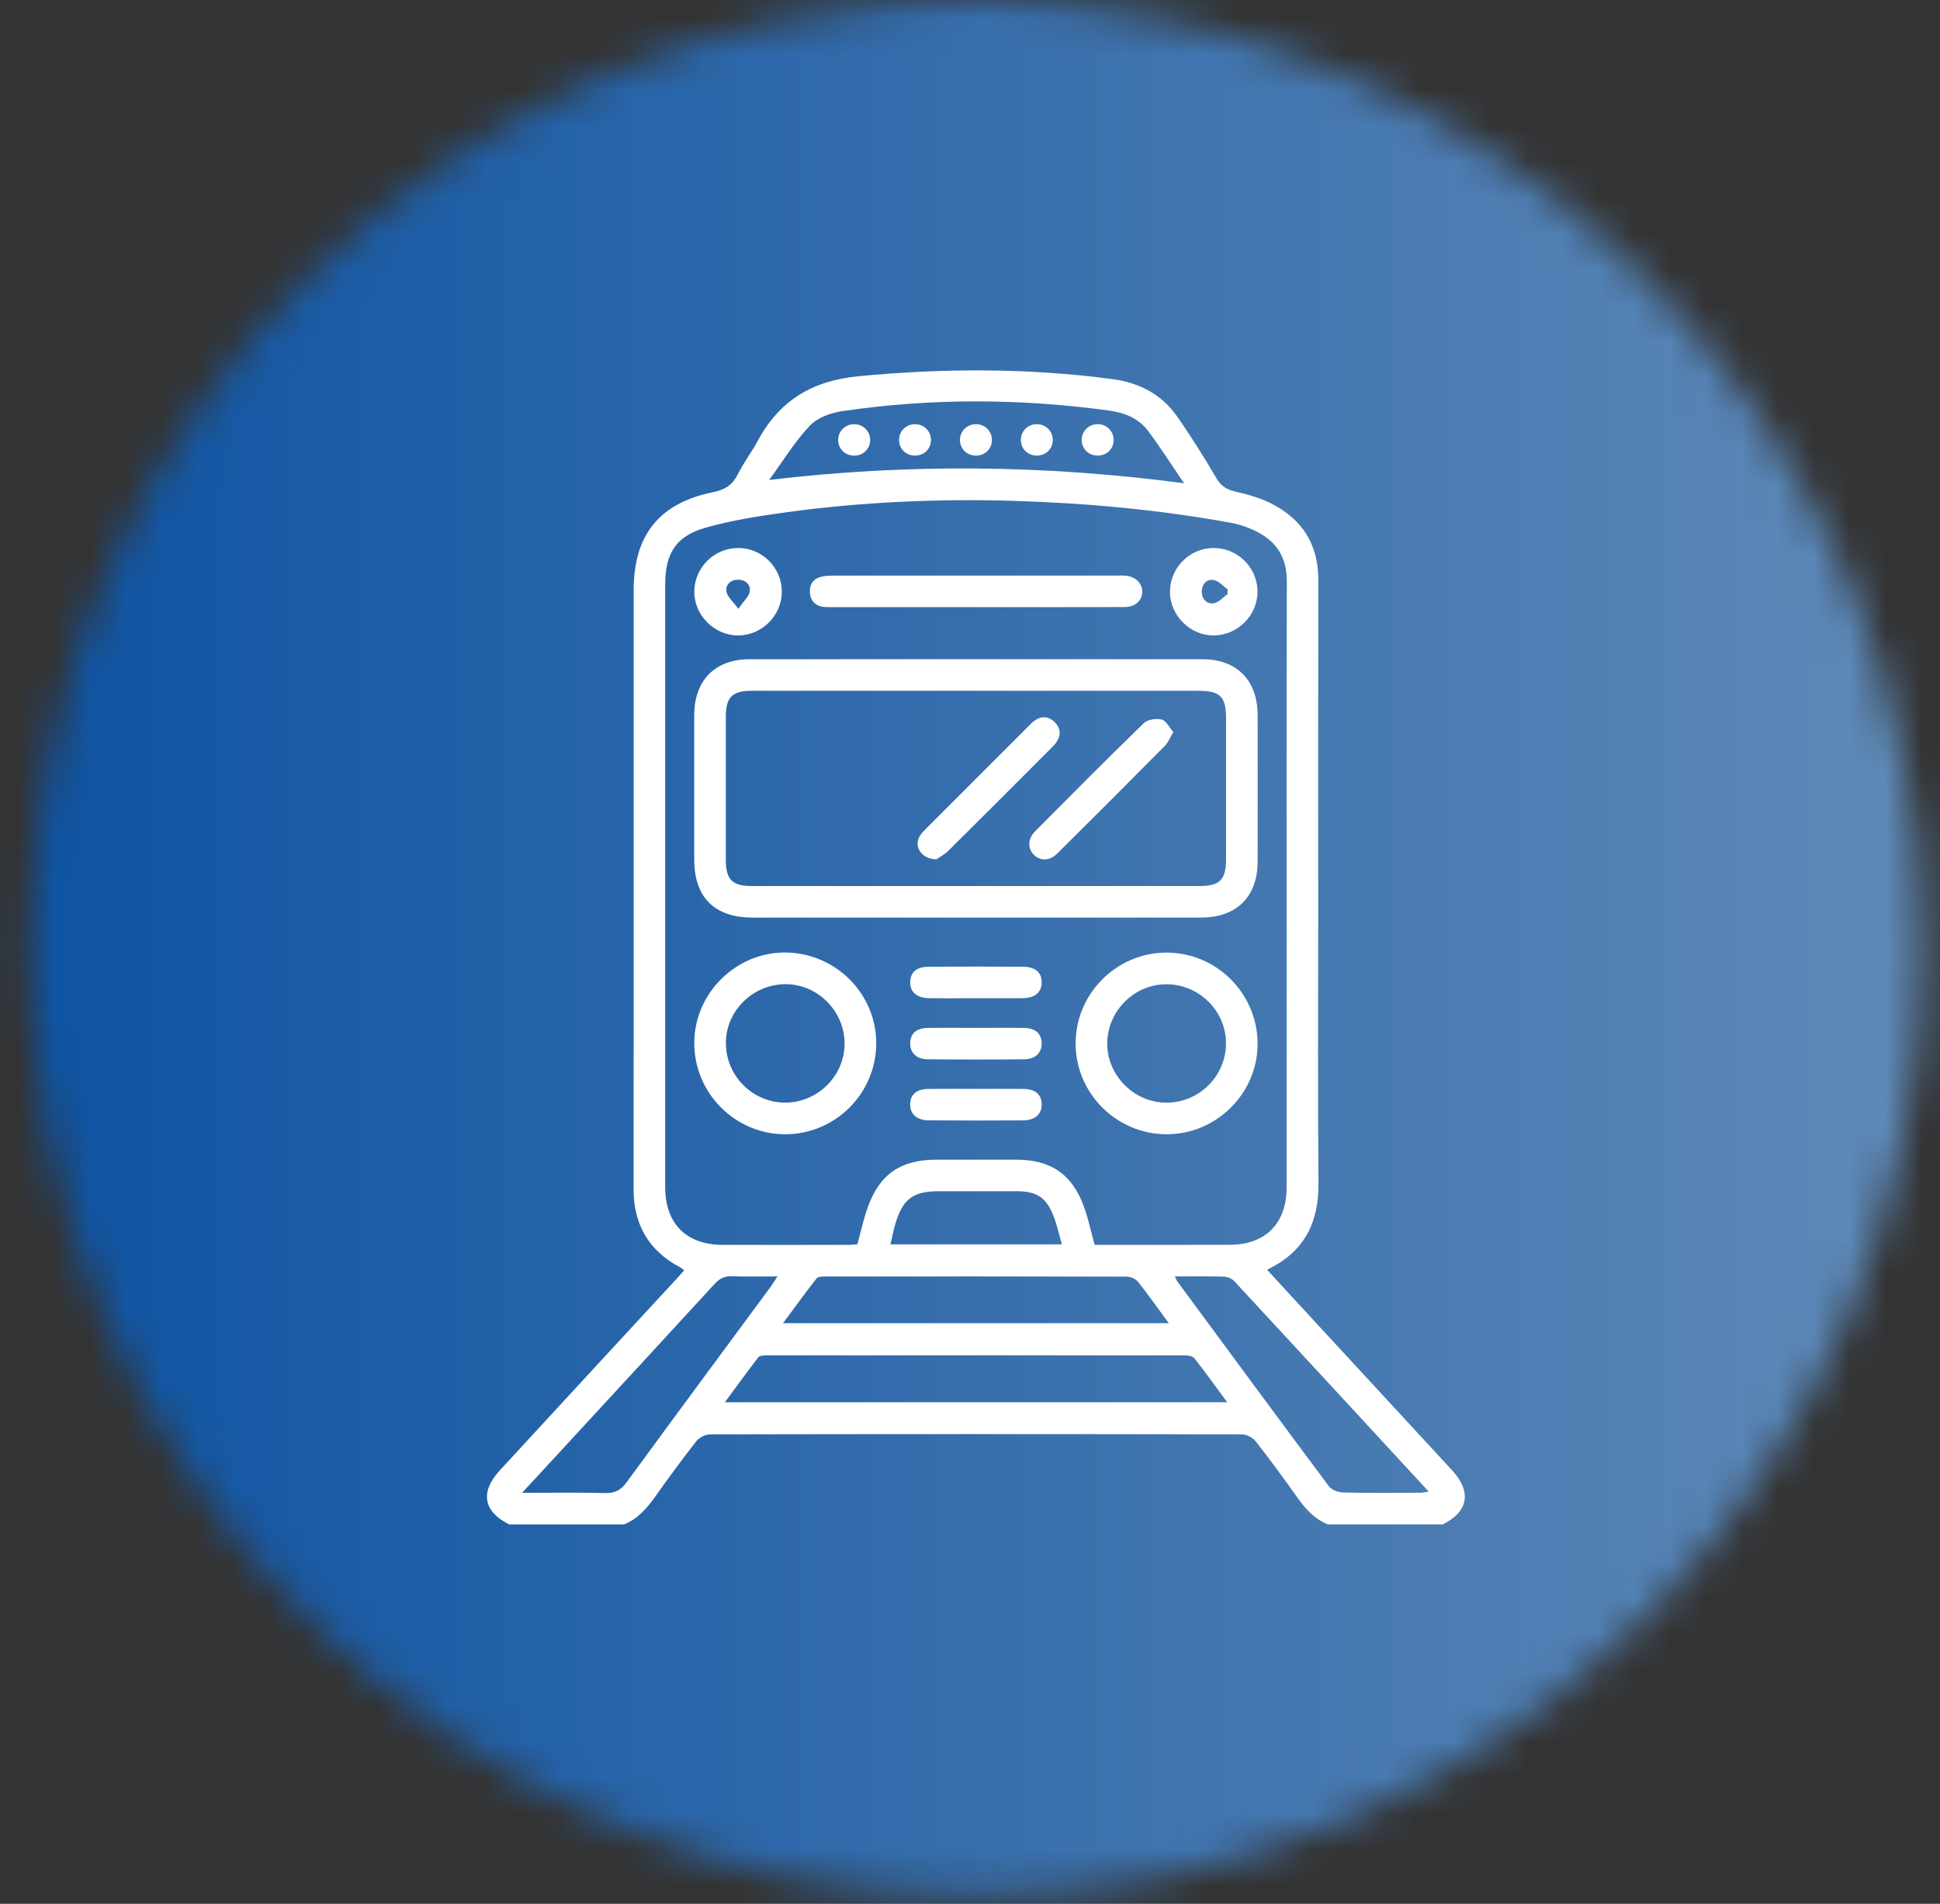
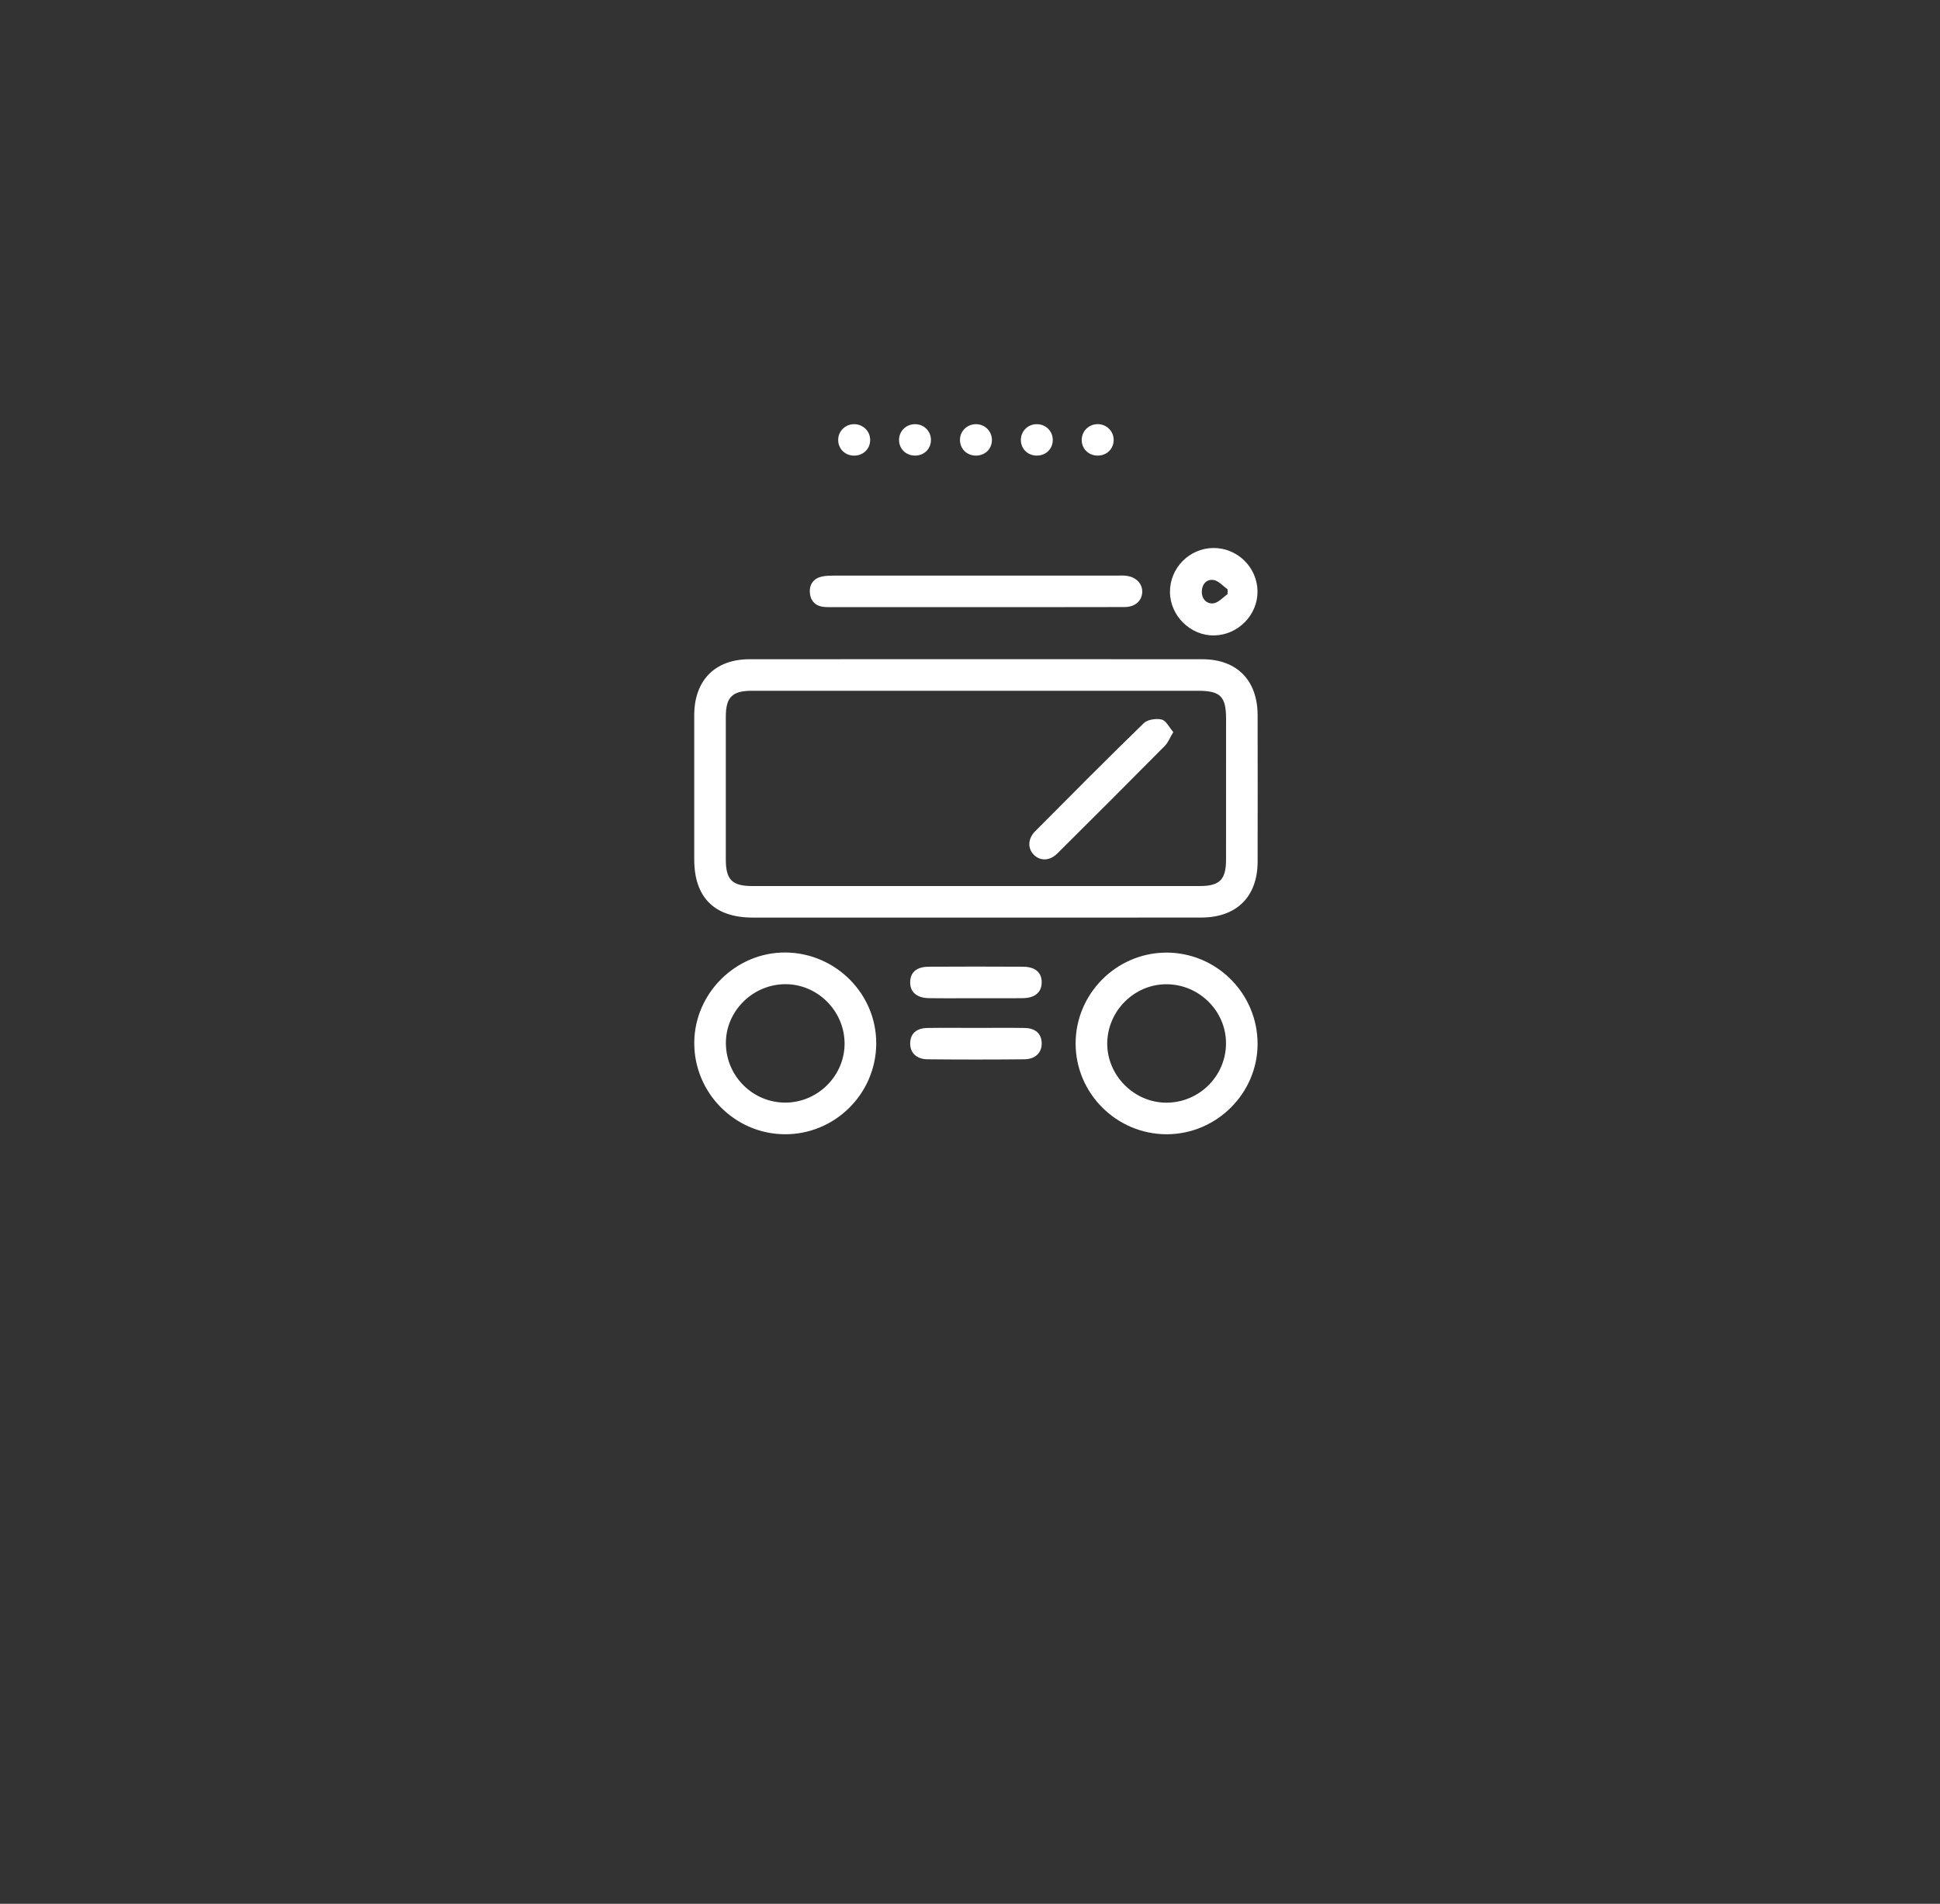
<svg xmlns="http://www.w3.org/2000/svg" width="54" height="53" viewBox="0 0 54 53" fill="none">
  <rect x="0" y="0" width="54" height="53" fill="#333333" stroke="none" />
  <mask id="mask0_167_8568" style="mask-type:luminance" maskUnits="userSpaceOnUse" x="0" y="0" width="54" height="53">
-     <path d="M0.824 26.4C0.824 40.9 12.624 52.8 27.124 52.8C41.724 52.8 53.524 40.9 53.524 26.4C53.524 11.8 41.724 0 27.124 0C12.624 0 0.824 11.8 0.824 26.4Z" fill="white" />
-   </mask>
+     </mask>
  <g mask="url(#mask0_167_8568)">
-     <path d="M-383.176 -497.2H212.1V344.69H-383.176V-497.2Z" fill="url(#paint0_linear_167_8568)" />
+     <path d="M-383.176 -497.2H212.1V344.69H-383.176V-497.2" fill="url(#paint0_linear_167_8568)" />
  </g>
-   <path d="M24.786 34.642H29.558C29.477 34.362 29.421 34.096 29.322 33.846C29.117 33.328 28.853 33.163 28.293 33.163C27.572 33.163 26.851 33.163 26.132 33.163C25.423 33.163 25.134 33.373 24.928 34.05C24.871 34.239 24.836 34.434 24.786 34.642ZM14.533 41.559C15.357 41.559 16.099 41.547 16.841 41.566C17.11 41.572 17.281 41.487 17.44 41.269C18.772 39.447 20.115 37.635 21.454 35.819C21.512 35.739 21.561 35.654 21.64 35.535C21.183 35.535 20.778 35.545 20.373 35.531C20.165 35.522 20.028 35.594 19.89 35.745C18.499 37.263 17.101 38.773 15.706 40.288C15.333 40.691 14.96 41.096 14.533 41.559ZM32.7 35.535C32.74 35.614 32.754 35.651 32.777 35.682C34.178 37.581 35.576 39.483 36.988 41.374C37.064 41.477 37.248 41.547 37.383 41.55C38.103 41.569 38.825 41.559 39.546 41.557C39.608 41.557 39.672 41.538 39.767 41.523C37.946 39.55 36.155 37.608 34.358 35.669C34.291 35.596 34.166 35.544 34.065 35.541C33.627 35.528 33.188 35.535 32.7 35.535ZM32.533 36.837C32.224 36.417 31.961 36.041 31.675 35.682C31.61 35.602 31.47 35.541 31.363 35.541C28.561 35.533 25.76 35.535 22.958 35.538C22.88 35.538 22.766 35.542 22.728 35.592C22.418 35.989 22.121 36.398 21.795 36.837H32.533ZM32.957 13.453C32.592 12.916 32.292 12.443 31.956 11.995C31.692 11.643 31.302 11.489 30.872 11.43C28.4 11.092 25.929 11.082 23.461 11.443C23.137 11.489 22.756 11.624 22.542 11.851C22.113 12.306 21.782 12.854 21.41 13.361C25.272 12.902 29.064 12.94 32.957 13.453ZM34.161 39.039C33.835 38.599 33.551 38.203 33.251 37.819C33.205 37.761 33.088 37.733 33.004 37.733C29.113 37.73 25.223 37.73 21.332 37.733C21.254 37.733 21.142 37.742 21.103 37.791C20.796 38.191 20.501 38.599 20.176 39.039H34.161ZM30.47 34.656C31.732 34.656 32.986 34.66 34.24 34.654C35.227 34.651 35.813 34.054 35.813 33.065C35.814 31.055 35.814 29.047 35.814 27.038C35.814 23.419 35.808 19.8 35.819 16.181C35.821 15.514 35.528 15.065 34.95 14.784C34.746 14.684 34.524 14.604 34.301 14.562C32.303 14.194 30.284 14.008 28.255 13.945C26.119 13.879 23.988 13.973 21.87 14.264C21.117 14.367 20.357 14.486 19.629 14.694C18.812 14.928 18.516 15.416 18.516 16.262V33.05C18.516 34.062 19.098 34.651 20.106 34.656C21.278 34.66 22.45 34.657 23.621 34.656C23.703 34.656 23.785 34.645 23.866 34.639C23.961 34.294 24.033 33.956 24.146 33.633C24.475 32.693 25.066 32.285 26.059 32.285C26.803 32.283 27.545 32.283 28.288 32.285C29.247 32.285 29.843 32.688 30.17 33.59C30.291 33.922 30.363 34.273 30.47 34.656ZM14.17 42.438C13.456 42.081 13.357 41.538 13.91 40.937C15.547 39.158 17.188 37.383 18.827 35.608C18.897 35.532 18.966 35.455 19.044 35.367C19.001 35.334 18.973 35.303 18.938 35.285C18.058 34.822 17.634 34.094 17.636 33.097C17.64 29.174 17.638 25.252 17.638 21.328V16.431C17.638 14.9 18.347 14.007 19.846 13.703C20.173 13.636 20.384 13.507 20.533 13.21C20.697 12.884 20.921 12.589 21.095 12.268C21.7 11.142 22.622 10.594 23.909 10.473C26.264 10.249 28.606 10.243 30.95 10.552C31.704 10.65 32.333 10.973 32.769 11.6C33.158 12.155 33.517 12.733 33.862 13.319C33.992 13.54 34.151 13.63 34.391 13.687C34.734 13.765 35.085 13.864 35.396 14.023C36.25 14.459 36.697 15.161 36.695 16.142C36.689 19.28 36.693 22.419 36.693 25.558C36.693 28.017 36.678 30.474 36.7 32.934C36.711 33.998 36.333 34.8 35.371 35.297C35.343 35.312 35.315 35.328 35.27 35.35C35.848 35.978 36.398 36.578 36.951 37.175C38.072 38.391 39.193 39.605 40.315 40.819C40.357 40.864 40.401 40.91 40.442 40.956C40.967 41.55 40.864 42.086 40.16 42.438H36.959C36.576 42.283 36.323 41.989 36.091 41.661C35.722 41.141 35.345 40.626 34.95 40.123C34.87 40.023 34.701 39.934 34.573 39.932C29.635 39.922 24.696 39.922 19.759 39.932C19.63 39.934 19.461 40.023 19.381 40.124C18.987 40.626 18.609 41.142 18.24 41.663C18.008 41.989 17.755 42.283 17.372 42.438H14.17Z" fill="white" />
  <path d="M27.164 19.231C25.083 19.231 23.001 19.23 20.919 19.231C20.381 19.232 20.204 19.412 20.203 19.949C20.202 21.277 20.202 22.605 20.203 23.934C20.204 24.49 20.38 24.667 20.936 24.667H33.395C33.95 24.667 34.127 24.488 34.127 23.932C34.128 22.625 34.128 21.317 34.128 20.009C34.127 19.389 33.97 19.231 33.347 19.231C31.286 19.23 29.225 19.231 27.164 19.231ZM27.164 25.545C25.094 25.545 23.023 25.546 20.952 25.545C19.885 25.544 19.324 24.986 19.324 23.923C19.323 22.585 19.322 21.247 19.324 19.908C19.326 18.943 19.9 18.354 20.86 18.353C25.064 18.35 29.268 18.35 33.472 18.353C34.432 18.354 35.005 18.943 35.006 19.911C35.008 21.27 35.009 22.629 35.006 23.989C35.004 24.963 34.422 25.543 33.438 25.544C31.347 25.547 29.256 25.545 27.164 25.545Z" fill="white" />
  <path d="M21.869 30.696C22.777 30.69 23.523 29.932 23.509 29.028C23.494 28.132 22.75 27.397 21.86 27.399C20.949 27.402 20.195 28.155 20.205 29.053C20.215 29.966 20.96 30.702 21.869 30.696ZM21.835 31.577C20.442 31.564 19.312 30.412 19.325 29.016C19.338 27.641 20.492 26.507 21.865 26.517C23.265 26.529 24.403 27.676 24.39 29.064C24.378 30.461 23.229 31.59 21.835 31.577Z" fill="white" />
  <path d="M32.462 30.698C33.373 30.701 34.121 29.963 34.126 29.053C34.131 28.151 33.381 27.403 32.469 27.401C31.578 27.399 30.835 28.134 30.82 29.031C30.807 29.93 31.56 30.695 32.462 30.698ZM32.483 31.577C31.087 31.582 29.941 30.445 29.94 29.052C29.938 27.673 31.063 26.535 32.444 26.52C33.851 26.506 35.006 27.653 35.005 29.062C35.004 30.437 33.866 31.572 32.483 31.577Z" fill="white" />
  <path d="M27.133 16.902C25.826 16.903 24.521 16.903 23.215 16.903C23.122 16.902 23.027 16.905 22.933 16.896C22.686 16.872 22.553 16.715 22.541 16.483C22.53 16.264 22.651 16.102 22.875 16.051C22.985 16.027 23.102 16.025 23.216 16.025C25.849 16.023 28.483 16.024 31.113 16.024C31.188 16.024 31.262 16.02 31.334 16.028C31.616 16.056 31.803 16.244 31.794 16.485C31.784 16.729 31.595 16.9 31.3 16.9C29.912 16.904 28.523 16.902 27.133 16.902Z" fill="white" />
-   <path d="M20.552 16.949C20.704 16.726 20.849 16.604 20.869 16.466C20.898 16.271 20.747 16.137 20.541 16.139C20.334 16.14 20.189 16.28 20.221 16.471C20.242 16.61 20.392 16.729 20.552 16.949ZM21.762 16.479C21.758 17.143 21.201 17.694 20.537 17.691C19.878 17.687 19.317 17.119 19.326 16.463C19.334 15.794 19.886 15.252 20.553 15.256C21.221 15.259 21.767 15.811 21.762 16.479Z" fill="white" />
  <path d="M34.169 16.541C34.17 16.497 34.171 16.452 34.172 16.408C34.044 16.317 33.925 16.173 33.785 16.148C33.588 16.113 33.456 16.264 33.452 16.467C33.448 16.674 33.587 16.822 33.779 16.796C33.918 16.776 34.04 16.631 34.169 16.541ZM32.566 16.484C32.562 15.814 33.103 15.263 33.771 15.256C34.439 15.249 34.994 15.79 35.003 16.458C35.012 17.117 34.463 17.679 33.797 17.69C33.14 17.703 32.571 17.145 32.566 16.484Z" fill="white" />
  <path d="M27.166 27.79C26.728 27.79 26.289 27.795 25.851 27.788C25.513 27.782 25.326 27.611 25.335 27.333C25.343 27.065 25.514 26.916 25.849 26.913C26.726 26.908 27.603 26.908 28.479 26.913C28.825 26.916 29.004 27.082 28.995 27.363C28.987 27.627 28.809 27.782 28.481 27.788C28.043 27.795 27.604 27.789 27.166 27.79Z" fill="white" />
  <path d="M27.196 28.616C27.635 28.616 28.074 28.611 28.512 28.618C28.82 28.622 28.987 28.774 28.996 29.034C29.004 29.301 28.823 29.488 28.512 29.49C27.614 29.499 26.716 29.499 25.817 29.49C25.506 29.487 25.326 29.302 25.335 29.034C25.342 28.773 25.509 28.622 25.818 28.618C26.277 28.611 26.737 28.616 27.196 28.616Z" fill="white" />
-   <path d="M27.166 30.314C27.605 30.314 28.044 30.31 28.482 30.315C28.814 30.318 28.988 30.465 28.996 30.735C29.004 31.011 28.813 31.189 28.479 31.191C27.603 31.196 26.725 31.196 25.848 31.19C25.515 31.188 25.325 31.009 25.335 30.732C25.344 30.461 25.516 30.318 25.851 30.315C26.289 30.31 26.728 30.314 27.166 30.314Z" fill="white" />
  <path d="M23.786 11.809C24.03 11.815 24.222 12.008 24.221 12.251C24.219 12.508 24.014 12.697 23.75 12.684C23.502 12.671 23.322 12.476 23.331 12.23C23.341 11.989 23.541 11.803 23.786 11.809Z" fill="white" />
  <path d="M25.472 11.809C25.718 11.81 25.911 12 25.913 12.243C25.916 12.501 25.715 12.693 25.451 12.683C25.201 12.673 25.02 12.483 25.025 12.237C25.031 11.995 25.227 11.807 25.472 11.809Z" fill="white" />
  <path d="M27.61 12.247C27.611 12.493 27.426 12.679 27.174 12.684C26.912 12.688 26.714 12.492 26.721 12.234C26.728 11.992 26.927 11.806 27.173 11.809C27.417 11.812 27.609 12.005 27.61 12.247Z" fill="white" />
  <path d="M28.864 11.809C29.109 11.811 29.302 12.001 29.304 12.244C29.306 12.501 29.104 12.693 28.841 12.683C28.592 12.673 28.41 12.482 28.416 12.236C28.422 11.994 28.618 11.806 28.864 11.809Z" fill="white" />
  <path d="M30.999 12.238C31.004 12.484 30.822 12.674 30.572 12.683C30.321 12.692 30.124 12.516 30.11 12.274C30.097 12.018 30.294 11.81 30.552 11.808C30.797 11.807 30.993 11.996 30.999 12.238Z" fill="white" />
-   <path d="M26.066 23.923C25.646 23.914 25.441 23.577 25.591 23.295C25.634 23.214 25.703 23.145 25.768 23.078C26.728 22.116 27.69 21.155 28.651 20.194C28.695 20.151 28.738 20.104 28.789 20.068C28.986 19.925 29.183 19.933 29.356 20.103C29.529 20.274 29.538 20.472 29.4 20.67C29.353 20.738 29.291 20.796 29.232 20.856C28.294 21.795 27.356 22.736 26.413 23.67C26.294 23.788 26.139 23.871 26.066 23.923Z" fill="white" />
  <path d="M32.659 20.381C32.562 20.542 32.514 20.673 32.424 20.764C31.431 21.767 30.433 22.765 29.432 23.759C29.215 23.975 28.945 23.976 28.767 23.786C28.602 23.61 28.611 23.346 28.813 23.142C29.815 22.134 30.816 21.124 31.836 20.134C31.942 20.03 32.183 19.995 32.337 20.032C32.461 20.064 32.546 20.251 32.659 20.381Z" fill="white" />
  <defs>
    <linearGradient id="paint0_linear_167_8568" x1="0.777" y1="26.375" x2="53.551" y2="26.375" gradientUnits="userSpaceOnUse">
      <stop stop-color="#0E53A2" />
      <stop offset="1" stop-color="#5F8AB8" />
    </linearGradient>
  </defs>
</svg>